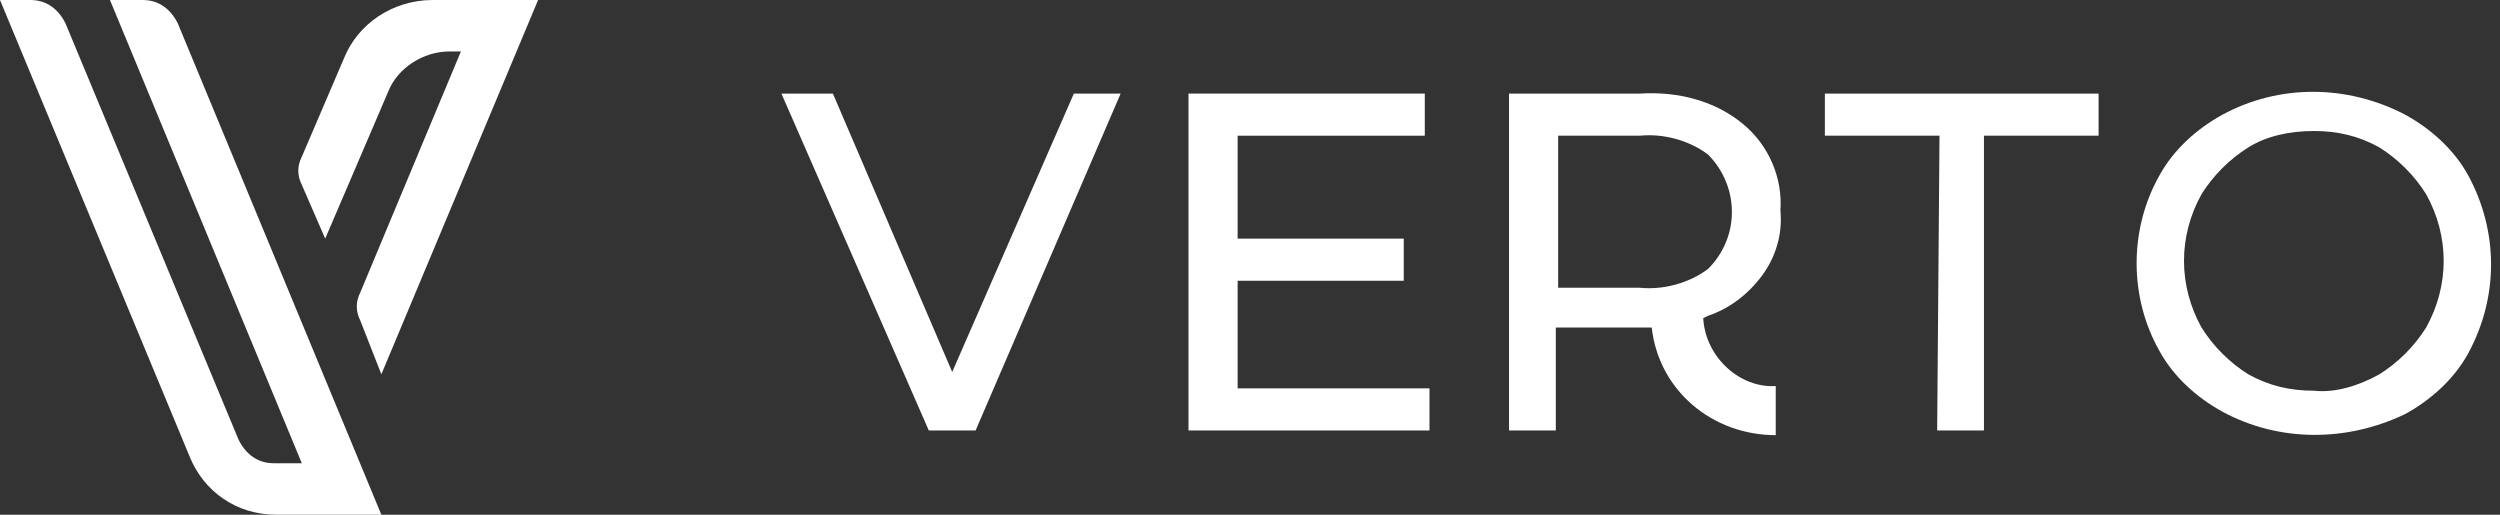
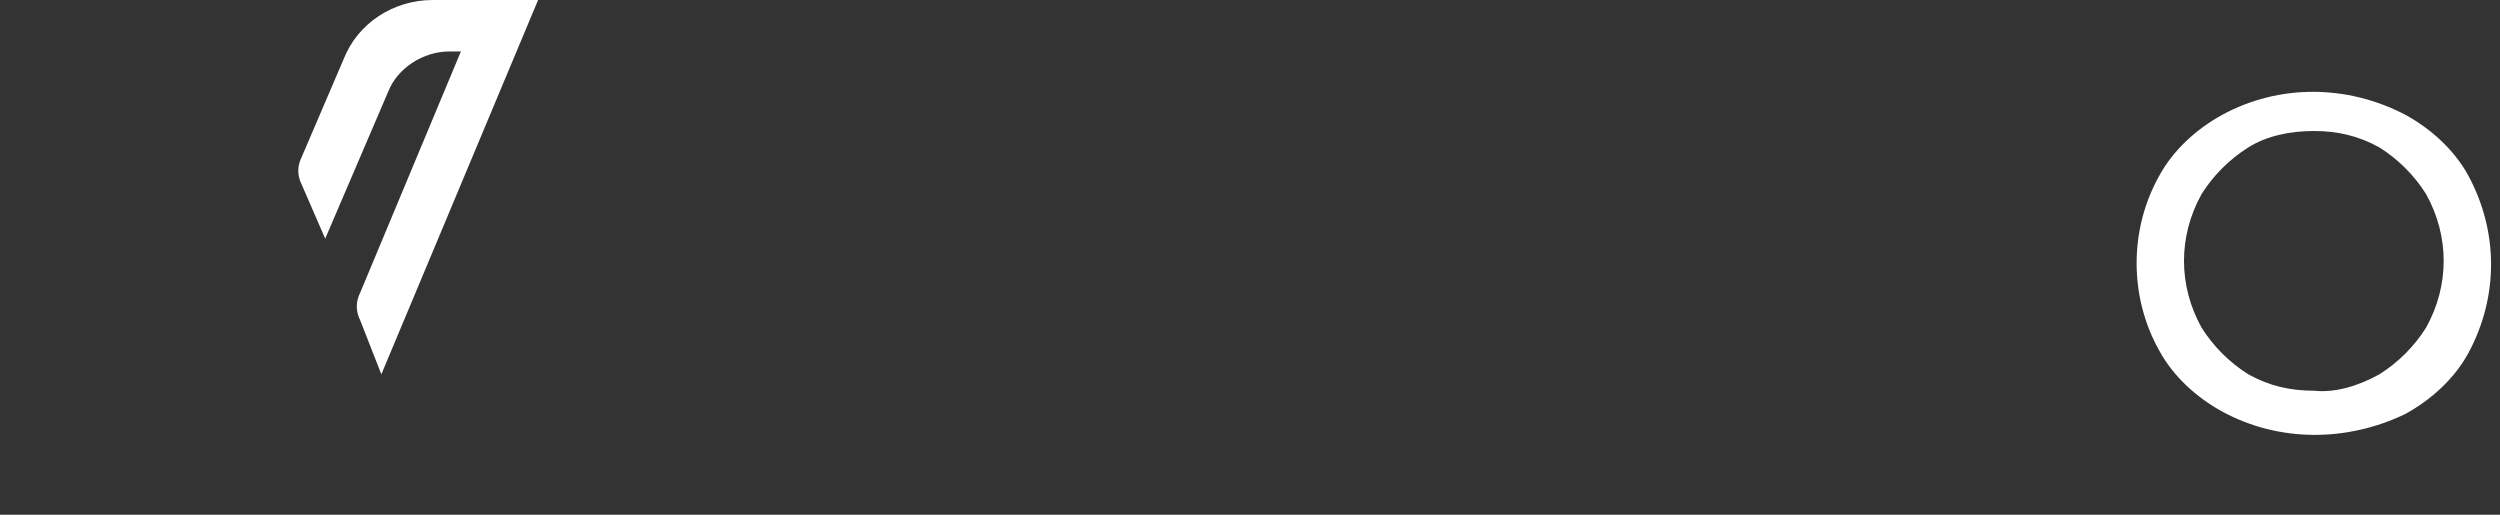
<svg xmlns="http://www.w3.org/2000/svg" width="170" height="35" viewBox="0 0 170 35" fill="none">
  <rect x="0" y="0" width="170" height="35" fill="#333333" stroke="none" />
-   <path d="M0 0L12.886 31.023C13.841 33.409 16.068 35 18.773 35H25.932L12.091 1.591C11.614 0.636 10.818 0 9.705 0H7.477L20.523 31.5H18.614C17.5 31.5 16.704 30.864 16.227 29.909L4.455 1.591C3.977 0.636 3.182 0 2.068 0H0Z" fill="white" />
  <path d="M22.114 16.227L20.523 12.568C20.204 11.932 20.204 11.296 20.523 10.659L23.386 3.977C24.341 1.591 26.727 0 29.432 0H36.591L25.932 25.454L24.5 21.796C24.182 21.159 24.182 20.523 24.5 19.886L31.341 3.5H30.545C28.795 3.5 27.045 4.614 26.409 6.205L22.114 16.227Z" fill="white" />
-   <path d="M76.204 6.363L66.341 29.272H63.159L53.136 6.363H56.636L64.75 25.295L73.023 6.363H76.204Z" fill="white" />
-   <path d="M97.205 26.409V29.272H80.818V6.363H96.886V9.227H84.159V16.227H95.455V19.091H84.159V26.409H97.205Z" fill="white" />
-   <path d="M131.886 9.227H124.091V6.363H142.704V9.227H134.909V29.272H131.727L131.886 9.227Z" fill="white" />
  <path d="M151.136 28C149.386 27.045 147.795 25.613 146.841 23.863C144.773 20.204 144.773 15.591 146.841 11.932C147.795 10.182 149.386 8.75 151.136 7.795C154.954 5.727 159.568 5.727 163.545 7.795C165.295 8.75 166.886 10.182 167.841 11.932C169.909 15.75 169.909 20.204 167.841 24.023C166.886 25.773 165.295 27.204 163.545 28.159C159.568 30.068 154.954 30.068 151.136 28ZM161.795 25.454C163.068 24.659 164.182 23.545 164.977 22.273C166.568 19.409 166.568 16.068 164.977 13.204C164.182 11.932 163.068 10.818 161.795 10.023C160.364 9.227 158.932 8.909 157.341 8.909C155.75 8.909 154.159 9.227 152.886 10.023C151.614 10.818 150.5 11.932 149.704 13.204C148.114 16.068 148.114 19.409 149.704 22.273C150.5 23.545 151.614 24.659 152.886 25.454C154.318 26.25 155.75 26.568 157.341 26.568C158.773 26.727 160.364 26.25 161.795 25.454Z" fill="white" />
-   <path d="M115.818 21.636L116.136 21.477C117.568 21 118.841 20.045 119.795 18.773C120.75 17.5 121.227 15.909 121.068 14.318C121.227 12.091 120.273 9.864 118.523 8.432C116.614 6.841 114.068 6.204 111.523 6.364H102.614V29.273H105.795V22.273H111.364C111.682 22.273 112 22.273 112.318 22.273C112.795 26.568 116.455 29.591 120.75 29.591V26.25C118.364 26.409 115.977 24.341 115.818 21.636ZM111.523 19.568H105.955V9.227H111.523C113.114 9.068 114.864 9.545 116.136 10.5C118.205 12.568 118.364 15.909 116.295 18.136C116.295 18.136 116.295 18.136 116.136 18.295C114.864 19.25 113.114 19.727 111.523 19.568Z" fill="white" />
</svg>